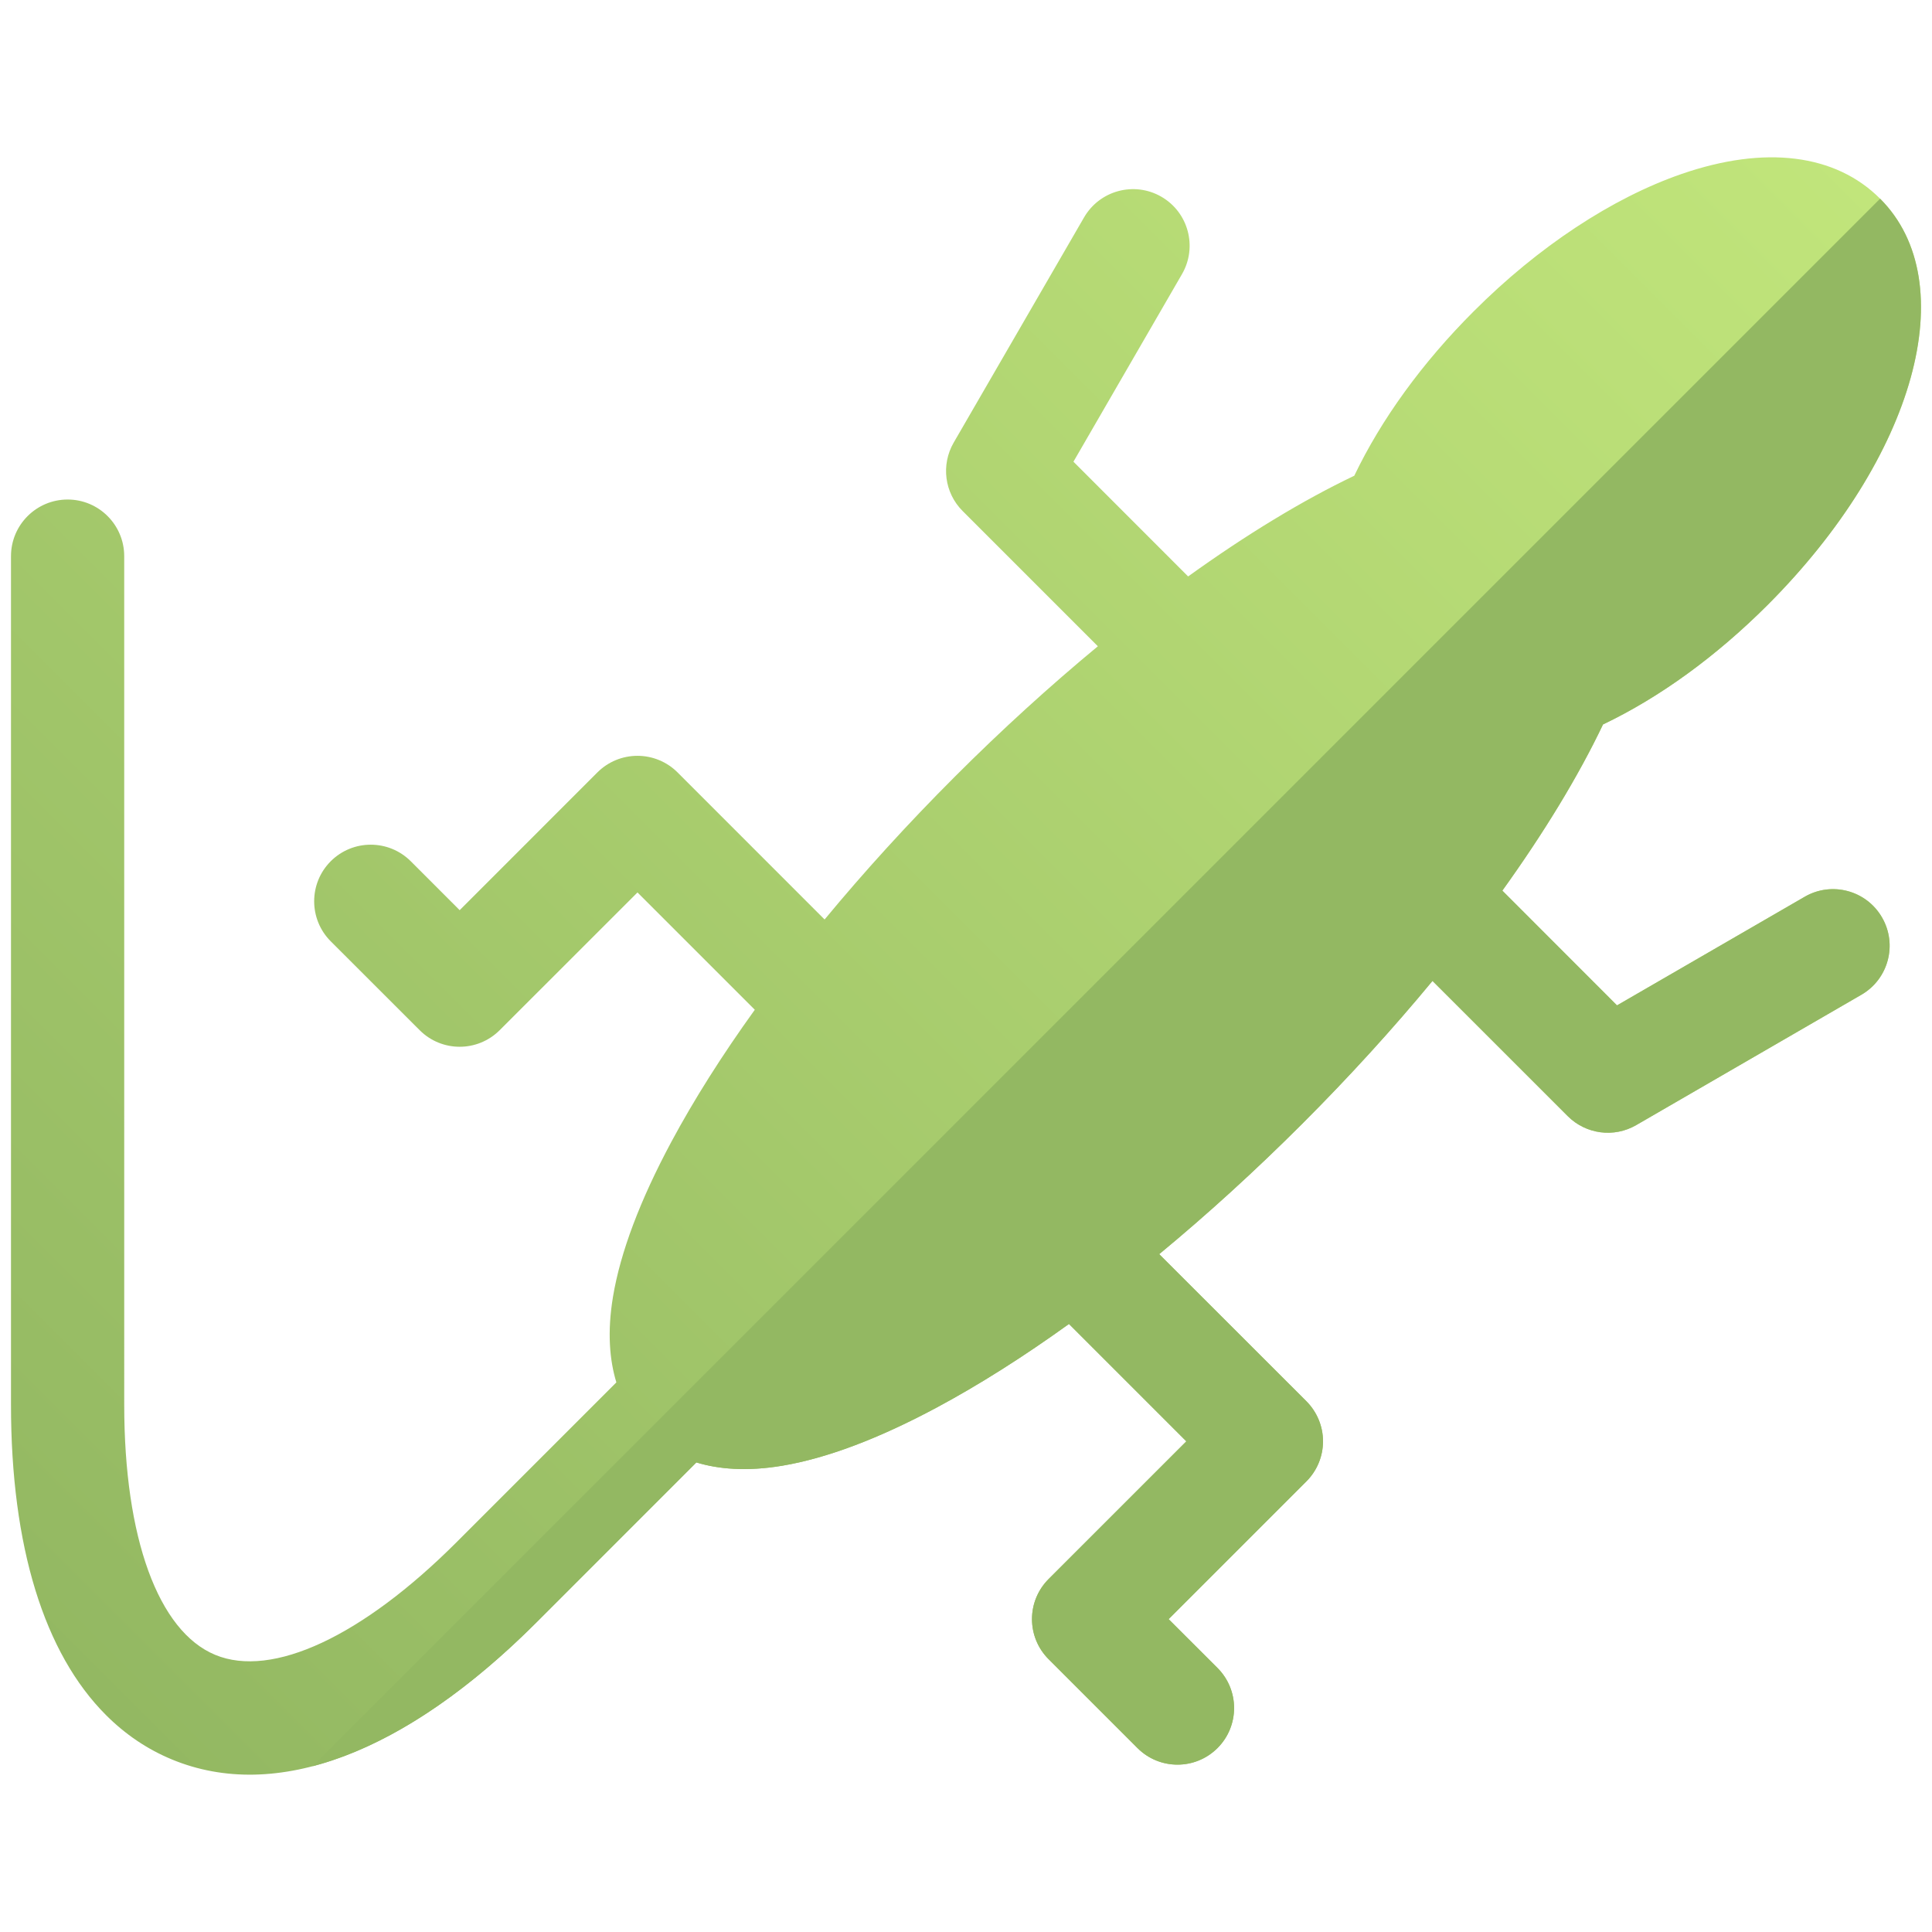
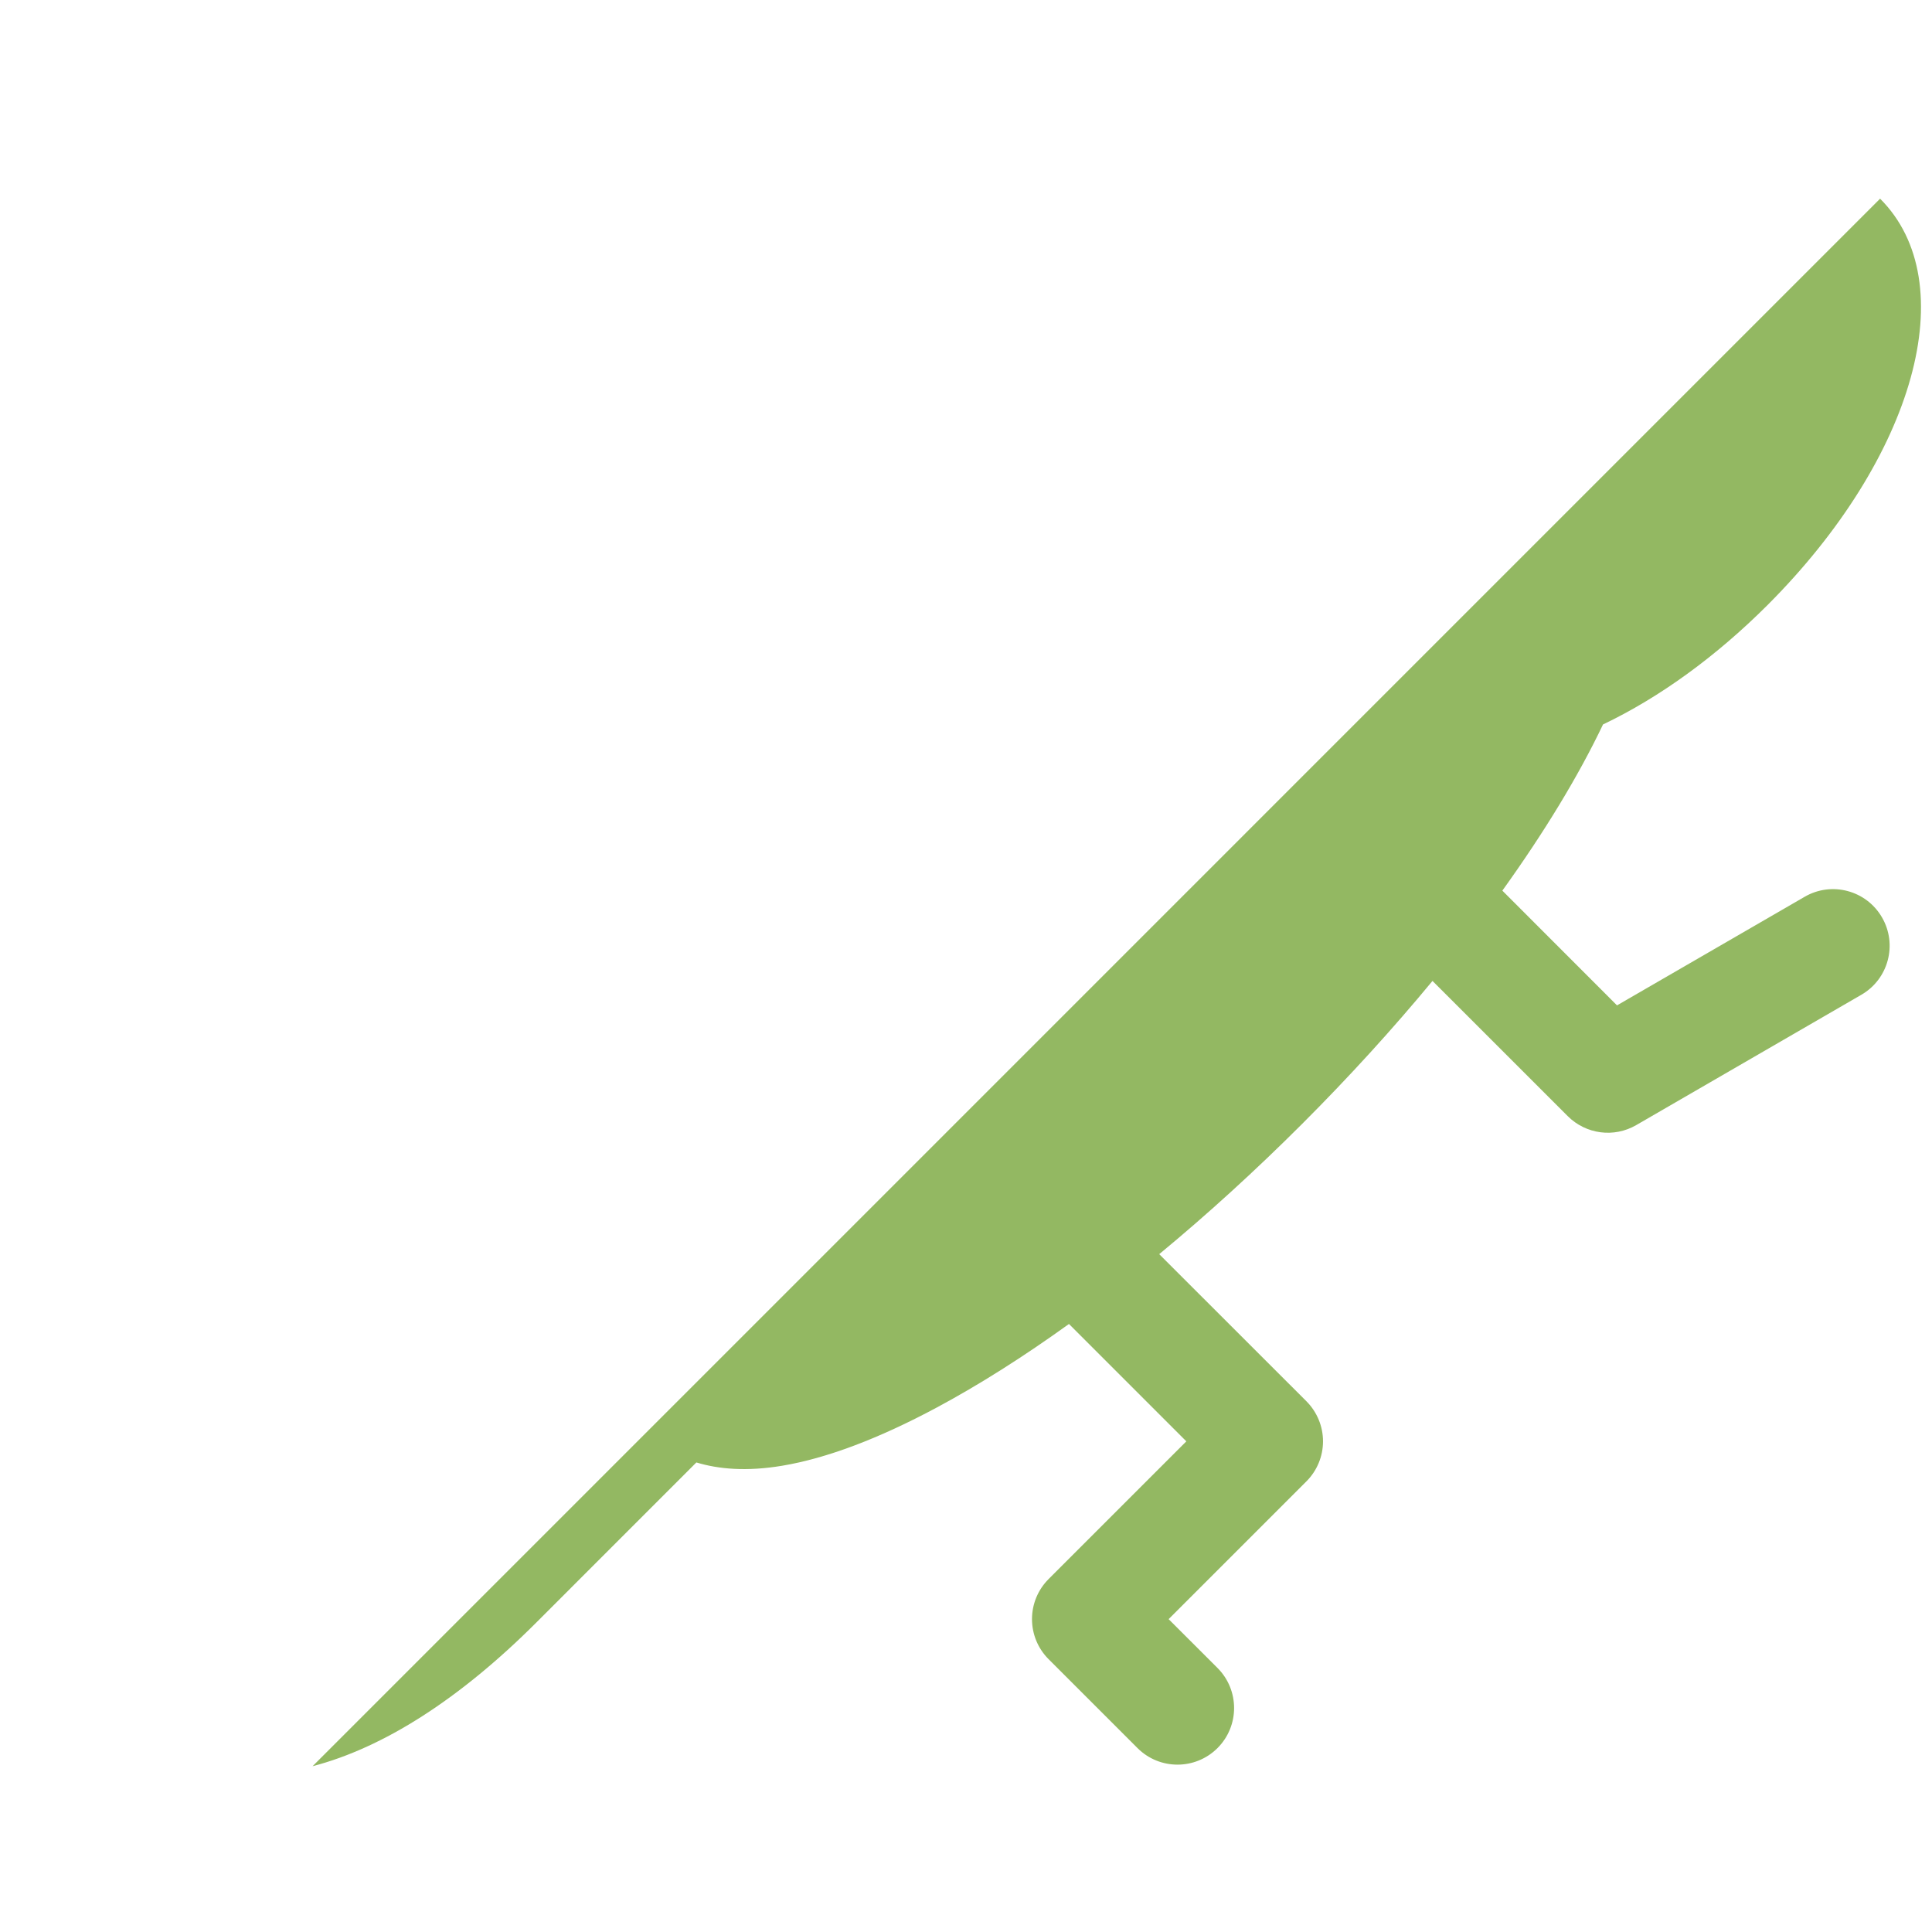
<svg xmlns="http://www.w3.org/2000/svg" xml:space="preserve" data-sanitized-enable-background="new 0 0 1000 1000" viewBox="0 0 1000 1000" height="1000px" width="1000px" y="0px" x="0px" id="Layer_1" version="1.1">
  <g>
    <linearGradient gradientTransform="matrix(0.707 0.707 -0.707 0.707 2592.025 2606.852)" y2="577.687" x2="-3033.964" y1="-628.625" x1="-3033.964" gradientUnits="userSpaceOnUse" id="SVGID_1_">
      <stop style="stop-color:#C1E57B" offset="0" />
      <stop style="stop-color:#93B862" offset="1" />
    </linearGradient>
-     <path d="M630.192,863.349l-25.313-25.281l71.335-71.328c5.477-5.483,8.578-12.952,8.578-20.702   c0-7.781-3.102-15.219-8.578-20.734l-76.202-76.156c24.789-20.484,49.695-43.155,74.022-67.468   c24.328-24.328,46.977-49.234,67.422-73.953l70.023,70c9.398,9.375,23.891,11.297,35.406,4.641l116.562-67.484   c14.008-8.109,18.789-26.031,10.672-40.031c-8.086-14.016-26.039-18.797-40.016-10.688l-97.14,56.219l-56.102-56.141l-3.25-3.25   c21.602-30.078,39.344-59.219,52.109-86.015c29.258-13.953,58.453-35.141,85.101-61.75   c76.578-76.593,101.664-167.062,58.313-210.39c-23.109-23.141-59.586-27.688-102.679-12.813   c-36.008,12.438-74.289,37.703-107.688,71.14c-26.625,26.609-47.789,55.813-61.797,85.078   c-26.789,12.781-55.929,30.5-85.999,52.125l-59.359-59.39l56.195-97.109c8.094-14,3.336-31.922-10.672-40.031   c-14-8.094-31.922-3.313-40.039,10.703l-67.477,116.562c-6.641,11.484-4.758,26.016,4.609,35.375l70.023,70.031   c-24.734,20.469-49.672,43.125-73.969,67.437c-24.328,24.313-46.977,49.219-67.477,73.984l-76.139-76.156l0,0   c-5.484-5.484-12.961-8.563-20.703-8.563c-7.805,0-15.227,3.078-20.734,8.563l-71.304,71.328l-25.313-25.313   c-11.453-11.438-29.984-11.438-41.438,0c-11.422,11.438-11.422,30.016,0.031,41.453l46.016,45.984   c11.422,11.438,29.953,11.438,41.406,0l71.336-71.297l60.718,60.719c-16.938,23.531-31.492,46.547-43.21,68.391   c-16.203,30.218-26.352,57.155-30.18,80.077c-3.078,18.484-1.742,33.031,1.734,44.406l-82.843,82.843   c-48.68,48.641-95.305,70.422-124.796,58.188c-29.492-12.219-47.094-60.578-47.094-129.374V287.867   c0-16.187-13.133-29.312-29.281-29.312c-16.18,0-29.32,13.125-29.32,29.312v439.311c0,73.28,17.195,128.593,49.21,160.577   c9.945,9.953,21.313,17.641,34.039,22.922c53.703,22.25,120.71-2.922,188.655-70.859l82.844-82.858   c11.39,3.469,25.921,4.797,44.421,1.703c22.905-3.828,49.874-13.969,80.054-30.156c21.867-11.719,44.859-26.297,68.375-43.219   l60.75,60.75l-71.305,71.296c-5.508,5.516-8.578,12.953-8.578,20.703c0,7.781,3.07,15.234,8.578,20.734l46.016,46.016   c11.43,11.453,29.984,11.453,41.438,0C641.622,893.349,641.622,874.802,630.192,863.349z" fill="url(#SVGID_1_)" />
    <path d="M630.192,863.349l-25.313-25.281l71.335-71.328c5.477-5.483,8.578-12.952,8.578-20.702   c0-7.781-3.102-15.219-8.578-20.734l-76.202-76.156c24.789-20.484,49.695-43.155,74.022-67.468   c24.328-24.328,46.977-49.234,67.422-73.953l70.023,70c9.398,9.375,23.891,11.297,35.406,4.641l116.562-67.484   c14.008-8.109,18.789-26.031,10.672-40.031c-8.086-14.016-26.039-18.797-40.016-10.688l-97.14,56.219l-56.102-56.141l-3.25-3.25   c21.602-30.078,39.344-59.219,52.109-86.015c29.258-13.953,58.453-35.141,85.101-61.75   c76.578-76.593,101.664-167.062,58.313-210.39L161.788,914.192c36.617-9.563,76.055-34.625,115.812-74.375l82.844-82.858   c11.39,3.469,25.921,4.797,44.421,1.703c22.905-3.828,49.874-13.969,80.054-30.156c21.867-11.719,44.859-26.297,68.375-43.219   l60.75,60.75l-71.305,71.296c-5.508,5.516-8.578,12.953-8.578,20.703c0,7.781,3.07,15.234,8.578,20.734l46.016,46.016   c11.43,11.453,29.984,11.453,41.438,0C641.622,893.349,641.622,874.802,630.192,863.349z" fill="#93B862" />
  </g>
</svg>